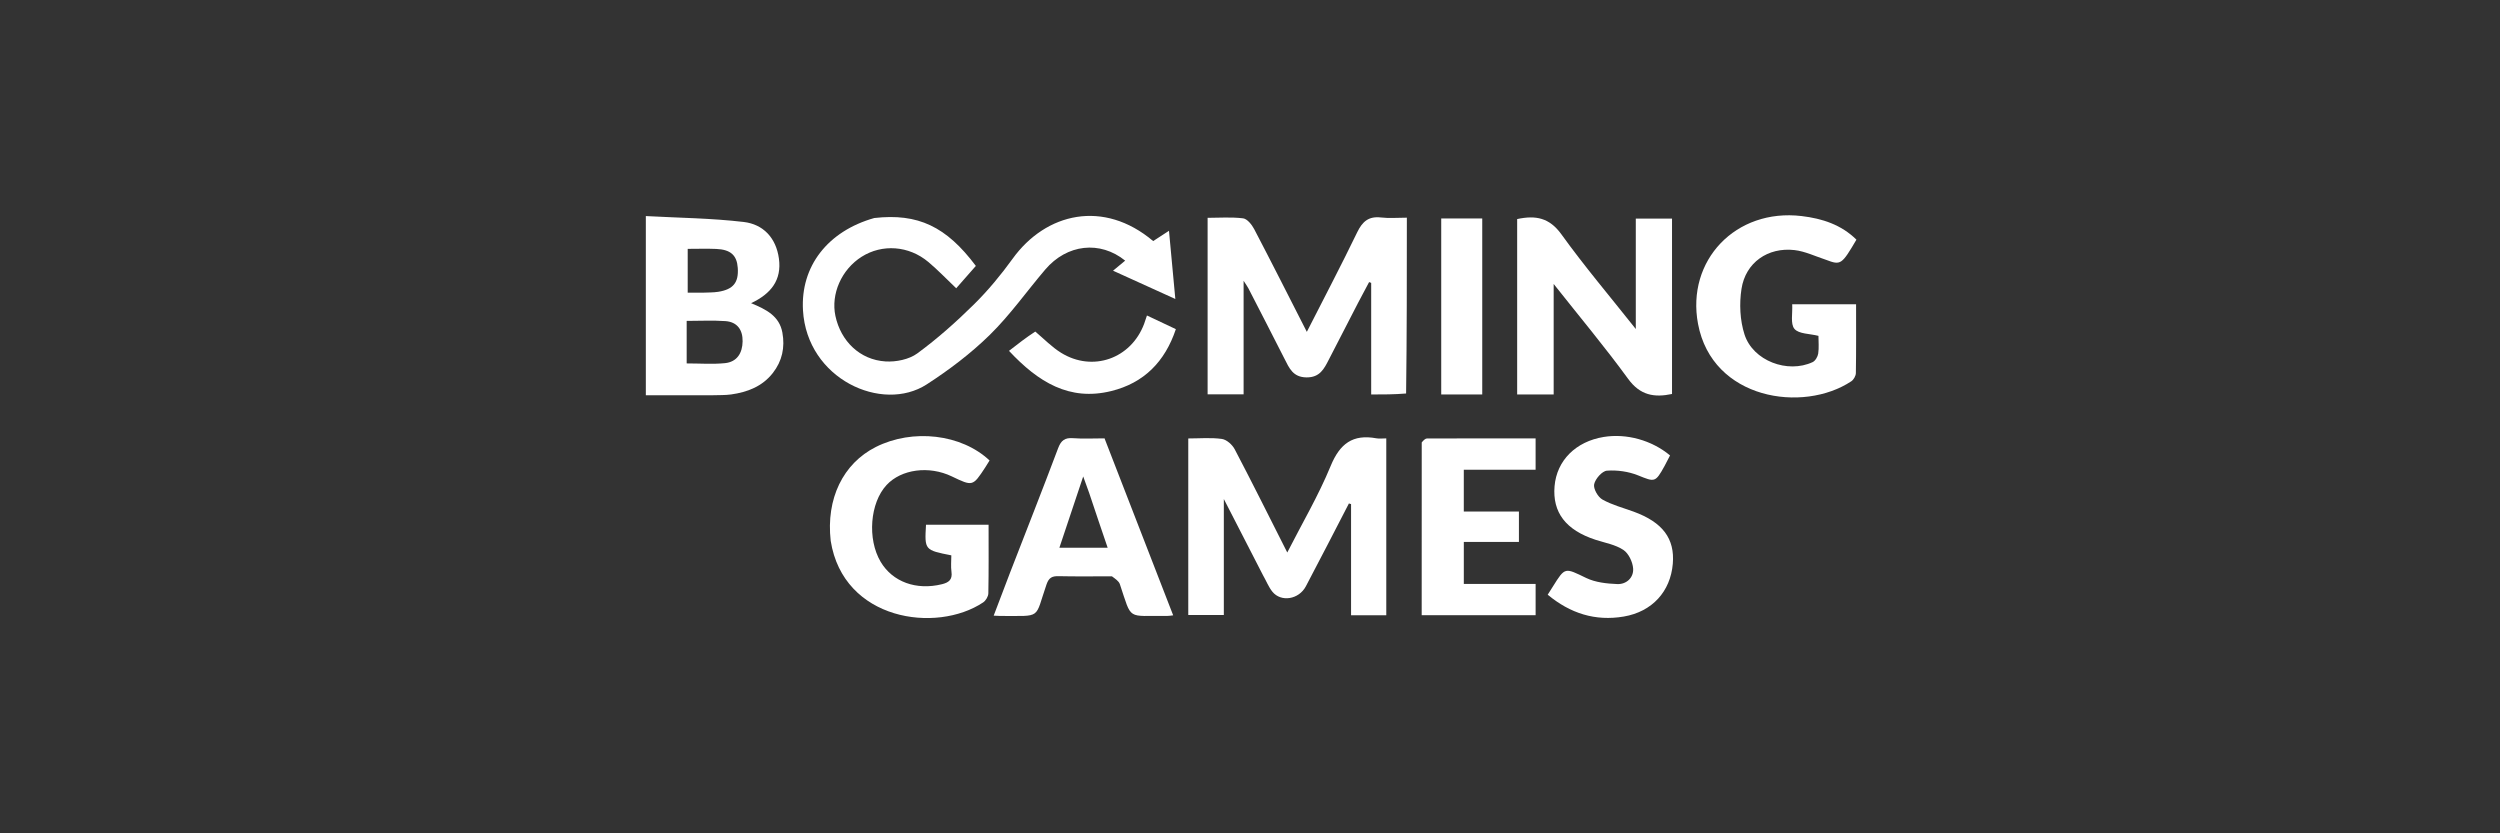
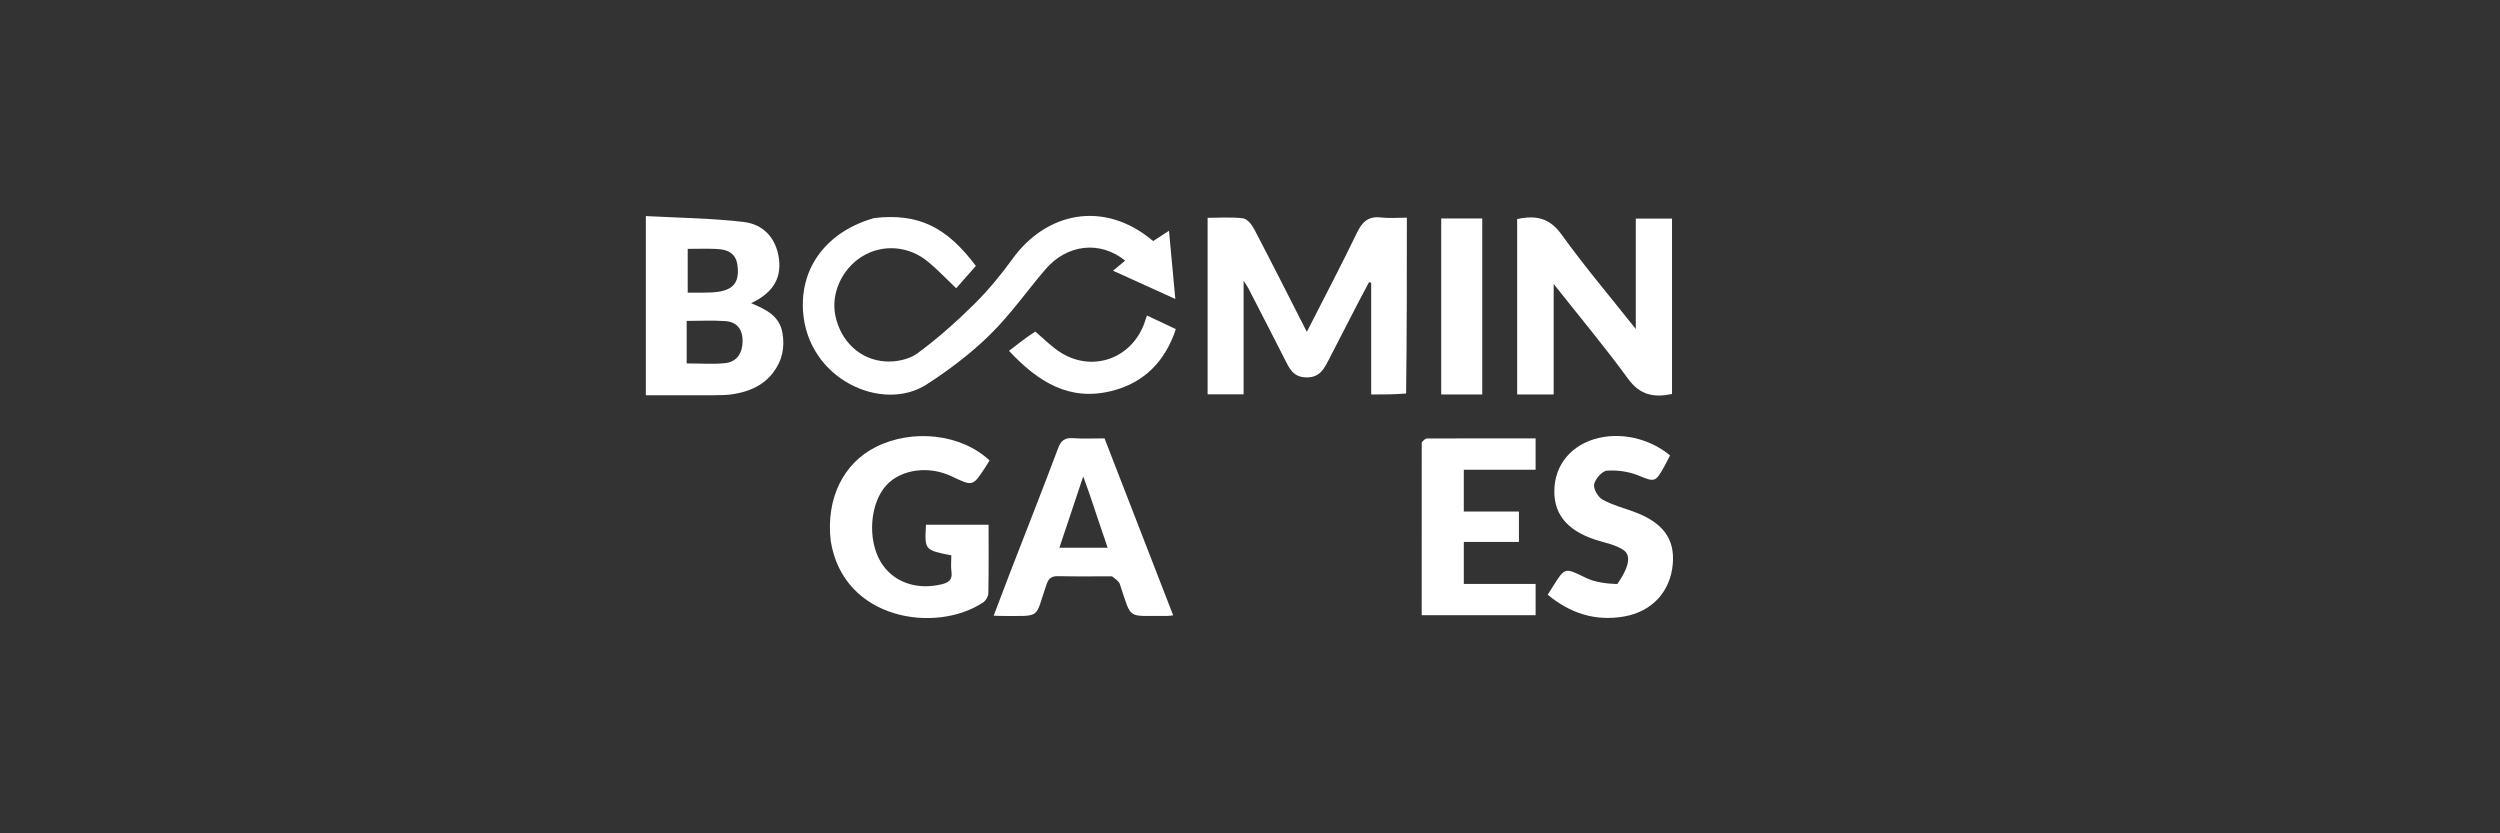
<svg xmlns="http://www.w3.org/2000/svg" width="360" height="120" viewBox="0 0 360 120" fill="none">
  <rect x="0" y="0" width="360" height="120" fill="#333333" stroke="none" />
  <path d="M125.895 31.395C132.186 30.683 136.272 32.613 140.522 38.293C139.575 39.369 138.605 40.473 137.693 41.51C136.297 40.184 135.053 38.874 133.676 37.721C130.864 35.365 127.034 35.108 124.083 36.969C121.19 38.793 119.623 42.326 120.301 45.499C121.074 49.122 123.821 51.82 127.517 52.047C129.033 52.141 130.901 51.762 132.09 50.891C134.984 48.771 137.692 46.356 140.25 43.833C142.285 41.824 144.135 39.586 145.811 37.265C150.612 30.613 158.933 28.694 166.058 34.714C166.751 34.263 167.456 33.804 168.334 33.233C168.645 36.576 168.937 39.708 169.248 43.054C166.197 41.668 163.318 40.36 160.278 38.98C160.914 38.452 161.466 37.995 162.024 37.532C158.415 34.615 153.644 35.139 150.511 38.821C147.842 41.956 145.449 45.364 142.522 48.232C139.791 50.908 136.669 53.268 133.449 55.351C127.031 59.503 116.203 54.582 115.63 44.691C115.262 38.35 119.188 33.293 125.895 31.395Z" fill="white" />
  <path d="M202.479 56.663C200.768 56.805 199.164 56.805 197.451 56.805C197.451 51.407 197.451 46.071 197.451 40.735C197.351 40.697 197.251 40.658 197.151 40.62C196.618 41.621 196.076 42.618 195.555 43.626C194.152 46.334 192.751 49.042 191.364 51.758C190.673 53.11 190.059 54.37 188.125 54.345C186.179 54.321 185.645 52.999 184.963 51.656C183.245 48.271 181.506 44.897 179.77 41.522C179.642 41.273 179.471 41.047 179.079 40.433C179.079 46.136 179.079 51.392 179.079 56.781C177.308 56.781 175.661 56.781 173.896 56.781C173.896 48.413 173.896 40.015 173.896 31.367C175.573 31.367 177.311 31.23 179.006 31.441C179.603 31.516 180.268 32.353 180.605 32.996C183.167 37.897 185.658 42.835 188.184 47.788C190.632 42.978 193.116 38.25 195.438 33.446C196.194 31.884 197.096 31.108 198.875 31.319C200.035 31.456 201.224 31.345 202.587 31.345C202.587 39.839 202.587 48.18 202.479 56.663Z" fill="white" />
-   <path d="M181.871 82.832C180.014 79.247 178.237 75.775 176.231 71.859C176.231 77.701 176.231 83.058 176.231 88.556C174.52 88.556 172.874 88.556 171.111 88.556C171.111 80.173 171.111 71.737 171.111 63.137C172.737 63.137 174.369 62.987 175.948 63.207C176.633 63.303 177.453 64.036 177.799 64.696C180.359 69.578 182.814 74.514 185.366 79.56C187.497 75.379 189.86 71.366 191.614 67.103C192.937 63.883 194.803 62.491 198.199 63.116C198.618 63.193 199.063 63.127 199.625 63.127C199.625 71.625 199.625 80.063 199.625 88.599C197.99 88.599 196.338 88.599 194.553 88.599C194.553 83.234 194.553 77.913 194.553 72.591C194.449 72.56 194.346 72.529 194.243 72.498C192.179 76.478 190.141 80.471 188.042 84.433C187.034 86.335 184.475 86.744 183.227 85.21C182.688 84.548 182.369 83.706 181.871 82.832Z" fill="white" />
  <path d="M102.481 56.918C99.239 56.918 96.181 56.918 93 56.918C93 48.4 93 40.01 93 31.114C97.709 31.371 102.431 31.415 107.093 31.963C109.909 32.294 111.756 34.257 112.163 37.226C112.587 40.317 111.044 42.297 108.157 43.656C110.331 44.556 112.225 45.497 112.663 47.892C113.053 50.033 112.632 51.991 111.289 53.71C109.772 55.652 107.636 56.468 105.286 56.8C104.424 56.922 103.539 56.883 102.481 56.918ZM98.881 50.226C98.881 50.894 98.881 51.562 98.881 52.333C100.833 52.333 102.628 52.472 104.392 52.294C106.14 52.117 106.911 50.831 106.936 49.152C106.961 47.496 106.159 46.358 104.457 46.239C102.638 46.111 100.803 46.21 98.881 46.21C98.881 47.529 98.881 48.701 98.881 50.226ZM101.194 42.146C101.942 42.108 102.7 42.136 103.435 42.018C105.597 41.673 106.382 40.679 106.238 38.58C106.114 36.759 105.217 35.935 103.133 35.846C101.777 35.789 100.417 35.836 99.029 35.836C99.029 38.023 99.029 40.036 99.029 42.147C99.736 42.147 100.295 42.147 101.194 42.146Z" fill="white" />
  <path d="M218.471 51.2C218.471 44.533 218.471 38.053 218.471 31.546C221.142 30.971 223.118 31.35 224.844 33.746C228.158 38.348 231.836 42.688 235.555 47.379C235.555 41.943 235.555 36.772 235.555 31.474C237.359 31.474 239.009 31.474 240.771 31.474C240.771 39.886 240.771 48.278 240.771 56.734C238.208 57.274 236.181 56.934 234.45 54.556C231.124 49.989 227.488 45.646 223.728 40.892C223.728 46.425 223.728 51.556 223.728 56.8C221.941 56.8 220.295 56.8 218.471 56.8C218.471 54.975 218.471 53.181 218.471 51.2Z" fill="white" />
  <path d="M119.622 77.883C118.93 71.81 121.408 66.738 126.119 64.366C131.425 61.694 138.443 62.491 142.498 66.309C142.298 66.63 142.089 66.981 141.865 67.323C140.075 70.048 140.074 70.047 137.057 68.6C133.78 67.028 129.79 67.556 127.665 69.844C125.275 72.416 124.872 77.62 126.81 80.895C128.53 83.801 131.954 85.037 135.639 84.127C136.612 83.886 137.171 83.483 137.013 82.353C136.903 81.567 136.992 80.753 136.992 79.972C133.135 79.207 133.135 79.207 133.344 75.565C136.285 75.565 139.236 75.565 142.356 75.565C142.356 78.874 142.385 82.16 142.321 85.443C142.313 85.891 141.953 86.495 141.571 86.749C134.815 91.25 121.439 89.348 119.622 77.883Z" fill="white" />
-   <path d="M262.958 37.417C261.361 36.889 259.914 36.185 258.407 36.012C254.579 35.573 251.362 37.807 250.776 41.594C250.446 43.725 250.552 46.125 251.209 48.164C252.433 51.965 257.417 53.822 261.017 52.146C261.403 51.966 261.753 51.369 261.821 50.92C261.947 50.074 261.857 49.195 261.857 48.363C260.591 48.043 259.027 48.098 258.403 47.36C257.796 46.643 258.152 45.114 258.077 43.811C261.169 43.811 264.127 43.811 267.275 43.811C267.275 47.148 267.299 50.436 267.245 53.723C267.239 54.128 266.926 54.679 266.584 54.906C259.639 59.511 246.566 57.559 244.516 46.639C242.8 37.497 249.952 29.989 259.425 31.112C262.397 31.464 265.139 32.353 267.326 34.512C265.196 38.133 265.071 38.219 262.958 37.417Z" fill="white" />
  <path d="M160.119 82.99C157.449 82.988 154.949 83.026 152.451 82.969C151.516 82.947 151.043 83.17 150.705 84.141C148.933 89.243 150.119 88.673 144.067 88.697C143.818 88.698 143.57 88.676 143.09 88.655C143.902 86.52 144.669 84.471 145.459 82.431C147.769 76.467 150.122 70.519 152.373 64.533C152.798 63.405 153.346 63.007 154.528 63.098C155.955 63.208 157.396 63.124 159.052 63.124C162.328 71.57 165.615 80.043 168.938 88.608C168.563 88.648 168.329 88.697 168.095 88.694C162.178 88.621 163.058 89.464 161.261 84.124C161.114 83.687 160.622 83.366 160.119 82.99ZM156.834 70.969C156.584 70.276 156.333 69.582 155.982 68.61C154.791 72.175 153.69 75.469 152.551 78.875C154.986 78.875 157.161 78.875 159.503 78.875C158.617 76.274 157.762 73.764 156.834 70.969Z" fill="white" />
  <path d="M204.729 63.71C204.985 63.399 205.236 63.145 205.489 63.144C210.671 63.121 215.854 63.127 221.127 63.127C221.127 64.65 221.127 66.061 221.127 67.642C217.688 67.642 214.283 67.642 210.787 67.642C210.787 69.704 210.787 71.599 210.787 73.66C213.457 73.66 216.056 73.66 218.725 73.66C218.725 75.171 218.725 76.516 218.725 78.042C216.083 78.042 213.483 78.042 210.789 78.042C210.789 80.121 210.789 82.023 210.789 84.083C214.214 84.083 217.631 84.083 221.129 84.083C221.129 85.654 221.129 87.07 221.129 88.593C215.699 88.593 210.299 88.593 204.723 88.593C204.723 80.332 204.723 72.109 204.729 63.71Z" fill="white" />
-   <path d="M239.699 67.097C238.36 69.523 238.285 69.419 235.885 68.454C234.507 67.9 232.882 67.668 231.405 67.777C230.707 67.829 229.728 68.945 229.558 69.727C229.419 70.37 230.095 71.564 230.74 71.928C232.13 72.712 233.731 73.124 235.249 73.679C239.424 75.205 241.193 77.561 240.883 81.191C240.541 85.183 237.913 88.081 233.831 88.781C229.714 89.487 226.102 88.321 222.869 85.637C223.166 85.169 223.394 84.812 223.619 84.453C225.391 81.618 225.33 81.744 228.412 83.228C229.742 83.869 231.376 84.045 232.885 84.106C234.203 84.16 235.253 83.189 235.173 81.887C235.114 80.937 234.525 79.693 233.766 79.188C232.615 78.423 231.116 78.171 229.755 77.728C225.483 76.334 223.531 73.789 223.857 70.006C224.175 66.31 226.905 63.578 230.936 62.921C234.205 62.388 237.843 63.378 240.486 65.583C240.261 66.025 240.019 66.499 239.699 67.097Z" fill="white" />
+   <path d="M239.699 67.097C238.36 69.523 238.285 69.419 235.885 68.454C234.507 67.9 232.882 67.668 231.405 67.777C230.707 67.829 229.728 68.945 229.558 69.727C229.419 70.37 230.095 71.564 230.74 71.928C232.13 72.712 233.731 73.124 235.249 73.679C239.424 75.205 241.193 77.561 240.883 81.191C240.541 85.183 237.913 88.081 233.831 88.781C229.714 89.487 226.102 88.321 222.869 85.637C223.166 85.169 223.394 84.812 223.619 84.453C225.391 81.618 225.33 81.744 228.412 83.228C229.742 83.869 231.376 84.045 232.885 84.106C235.114 80.937 234.525 79.693 233.766 79.188C232.615 78.423 231.116 78.171 229.755 77.728C225.483 76.334 223.531 73.789 223.857 70.006C224.175 66.31 226.905 63.578 230.936 62.921C234.205 62.388 237.843 63.378 240.486 65.583C240.261 66.025 240.019 66.499 239.699 67.097Z" fill="white" />
  <path d="M207.536 50.452C207.536 44.034 207.536 37.803 207.536 31.46C209.55 31.46 211.448 31.46 213.443 31.46C213.443 39.902 213.443 48.294 213.443 56.801C211.525 56.801 209.629 56.801 207.536 56.801C207.536 54.722 207.536 52.681 207.536 50.452Z" fill="white" />
  <path d="M149.08 47.745C150.371 48.836 151.474 49.982 152.785 50.795C157.337 53.617 162.866 51.655 164.751 46.642C164.878 46.305 164.983 45.959 165.161 45.431C166.588 46.105 167.909 46.729 169.324 47.397C167.755 52.087 164.73 55.152 160.01 56.314C153.996 57.794 149.506 55.029 145.295 50.523C146.554 49.543 147.771 48.595 149.08 47.745Z" fill="white" />
</svg>